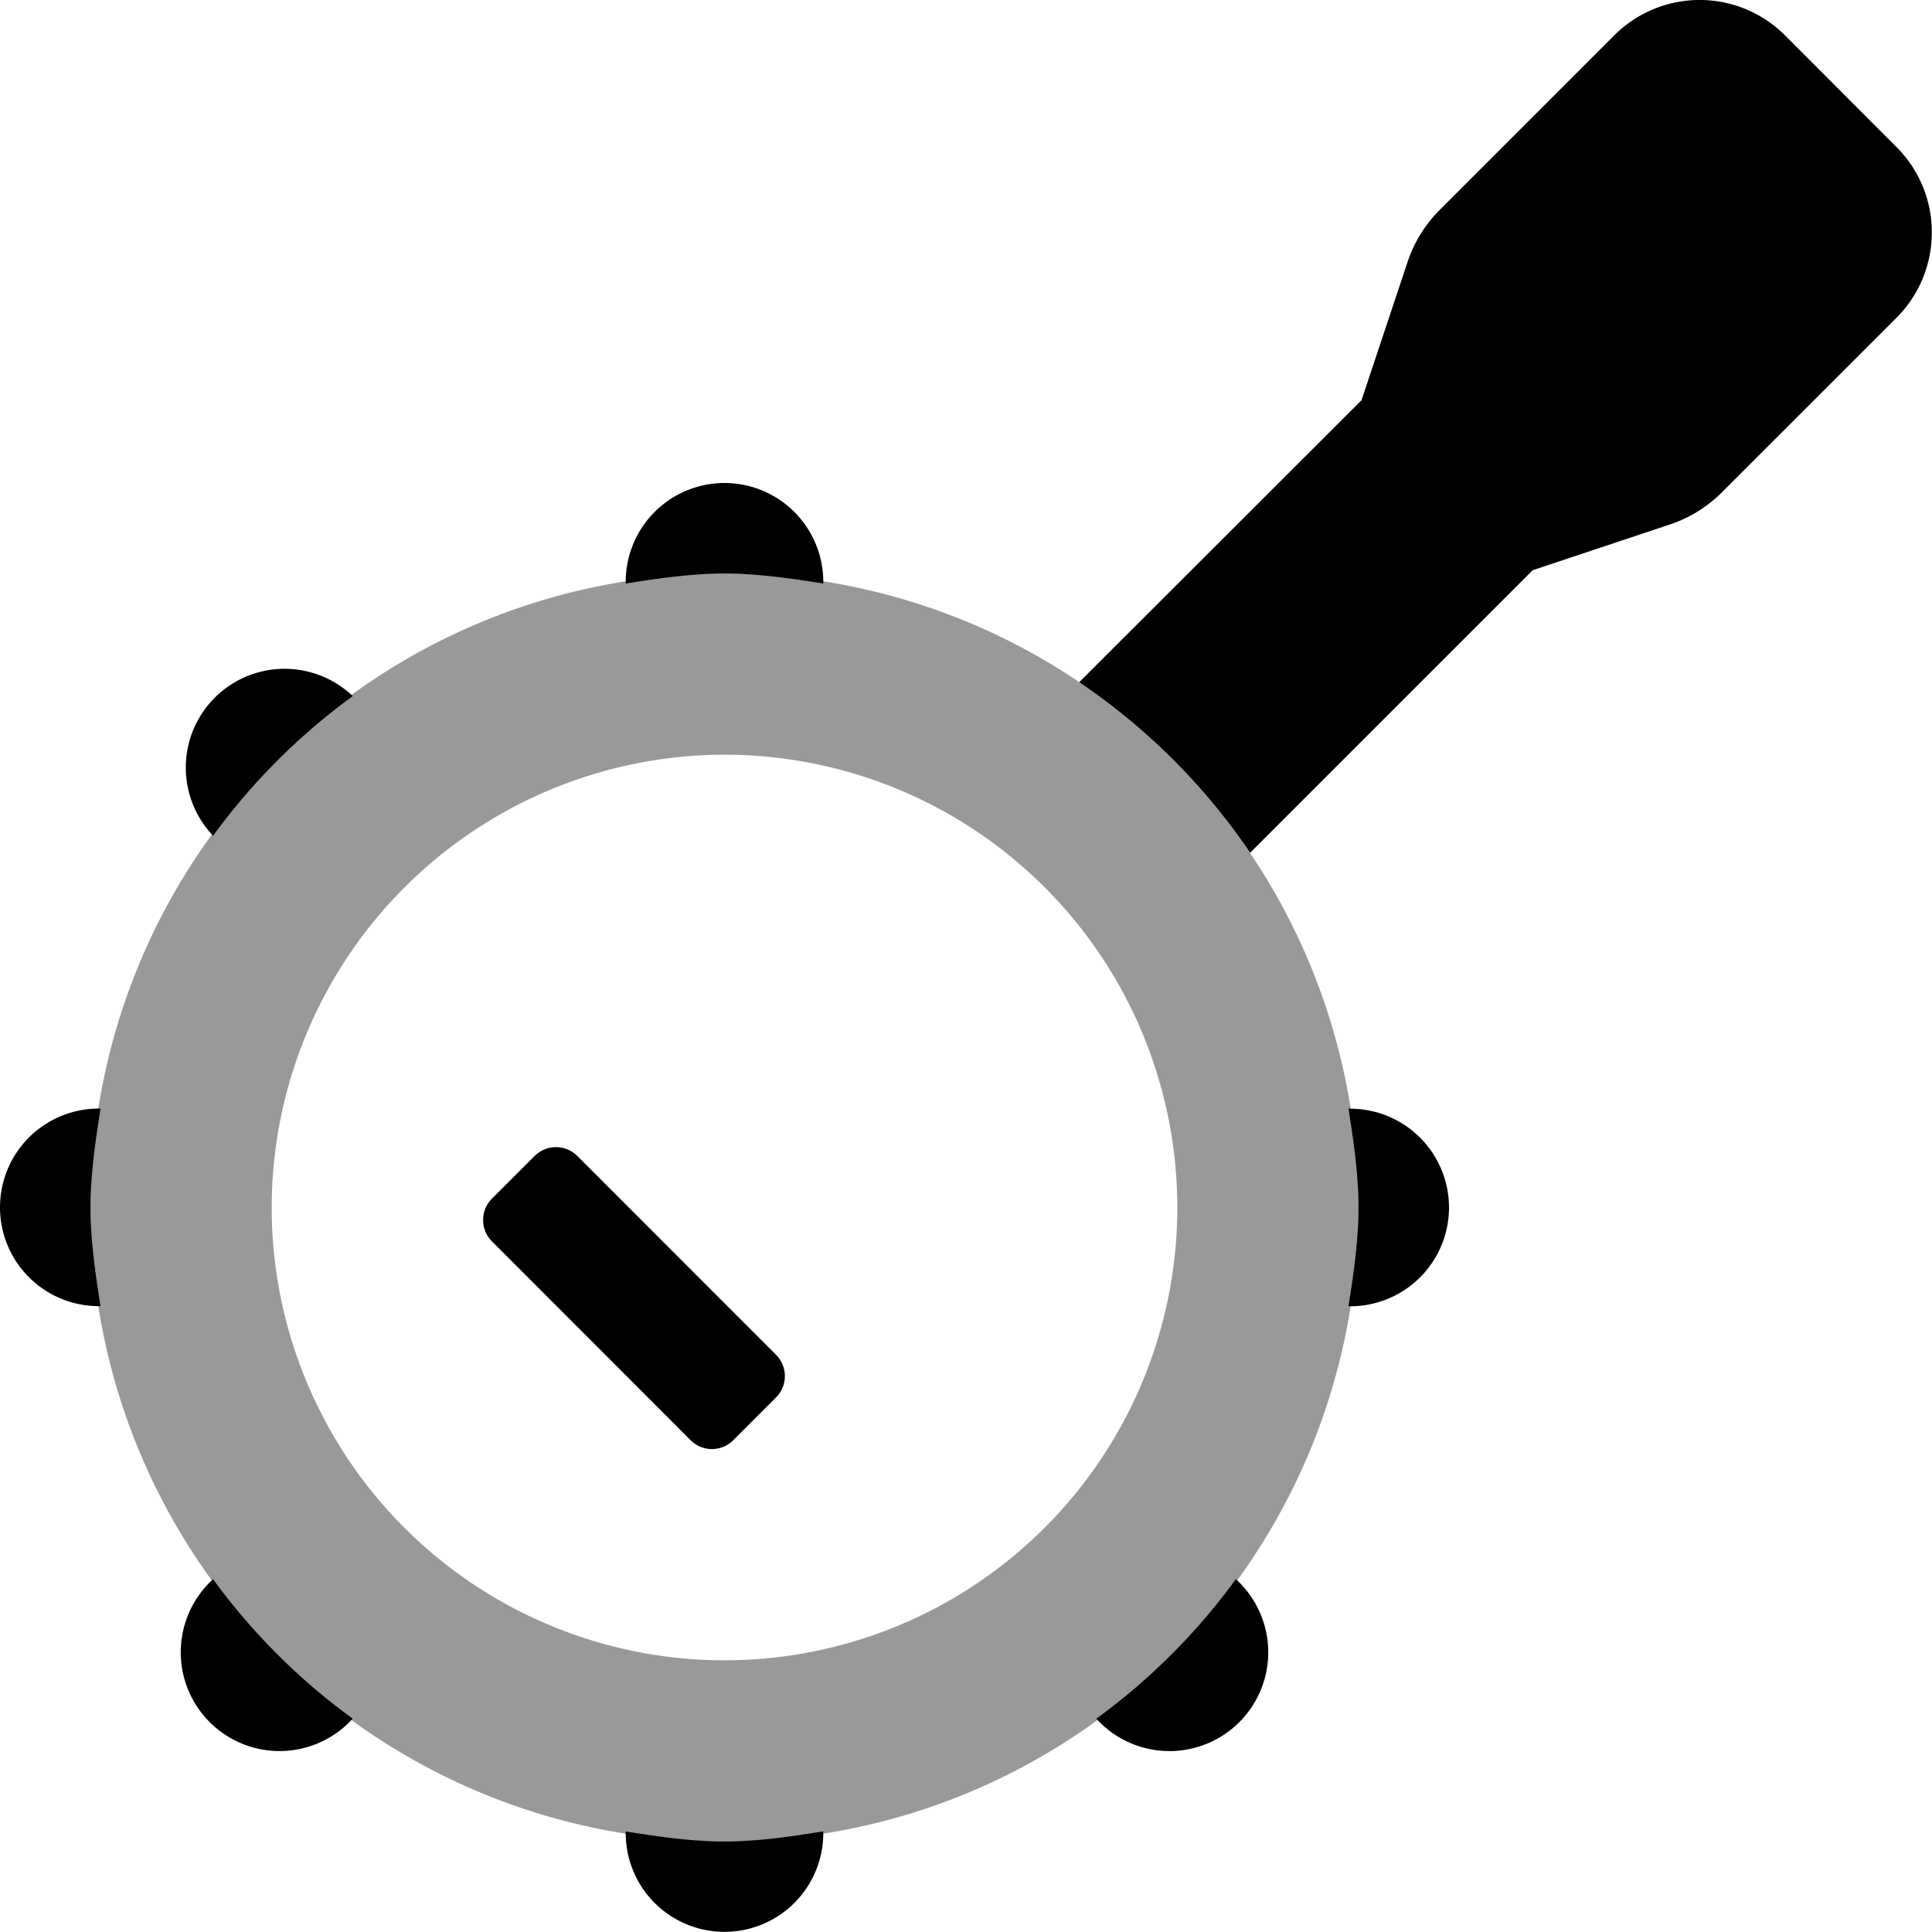
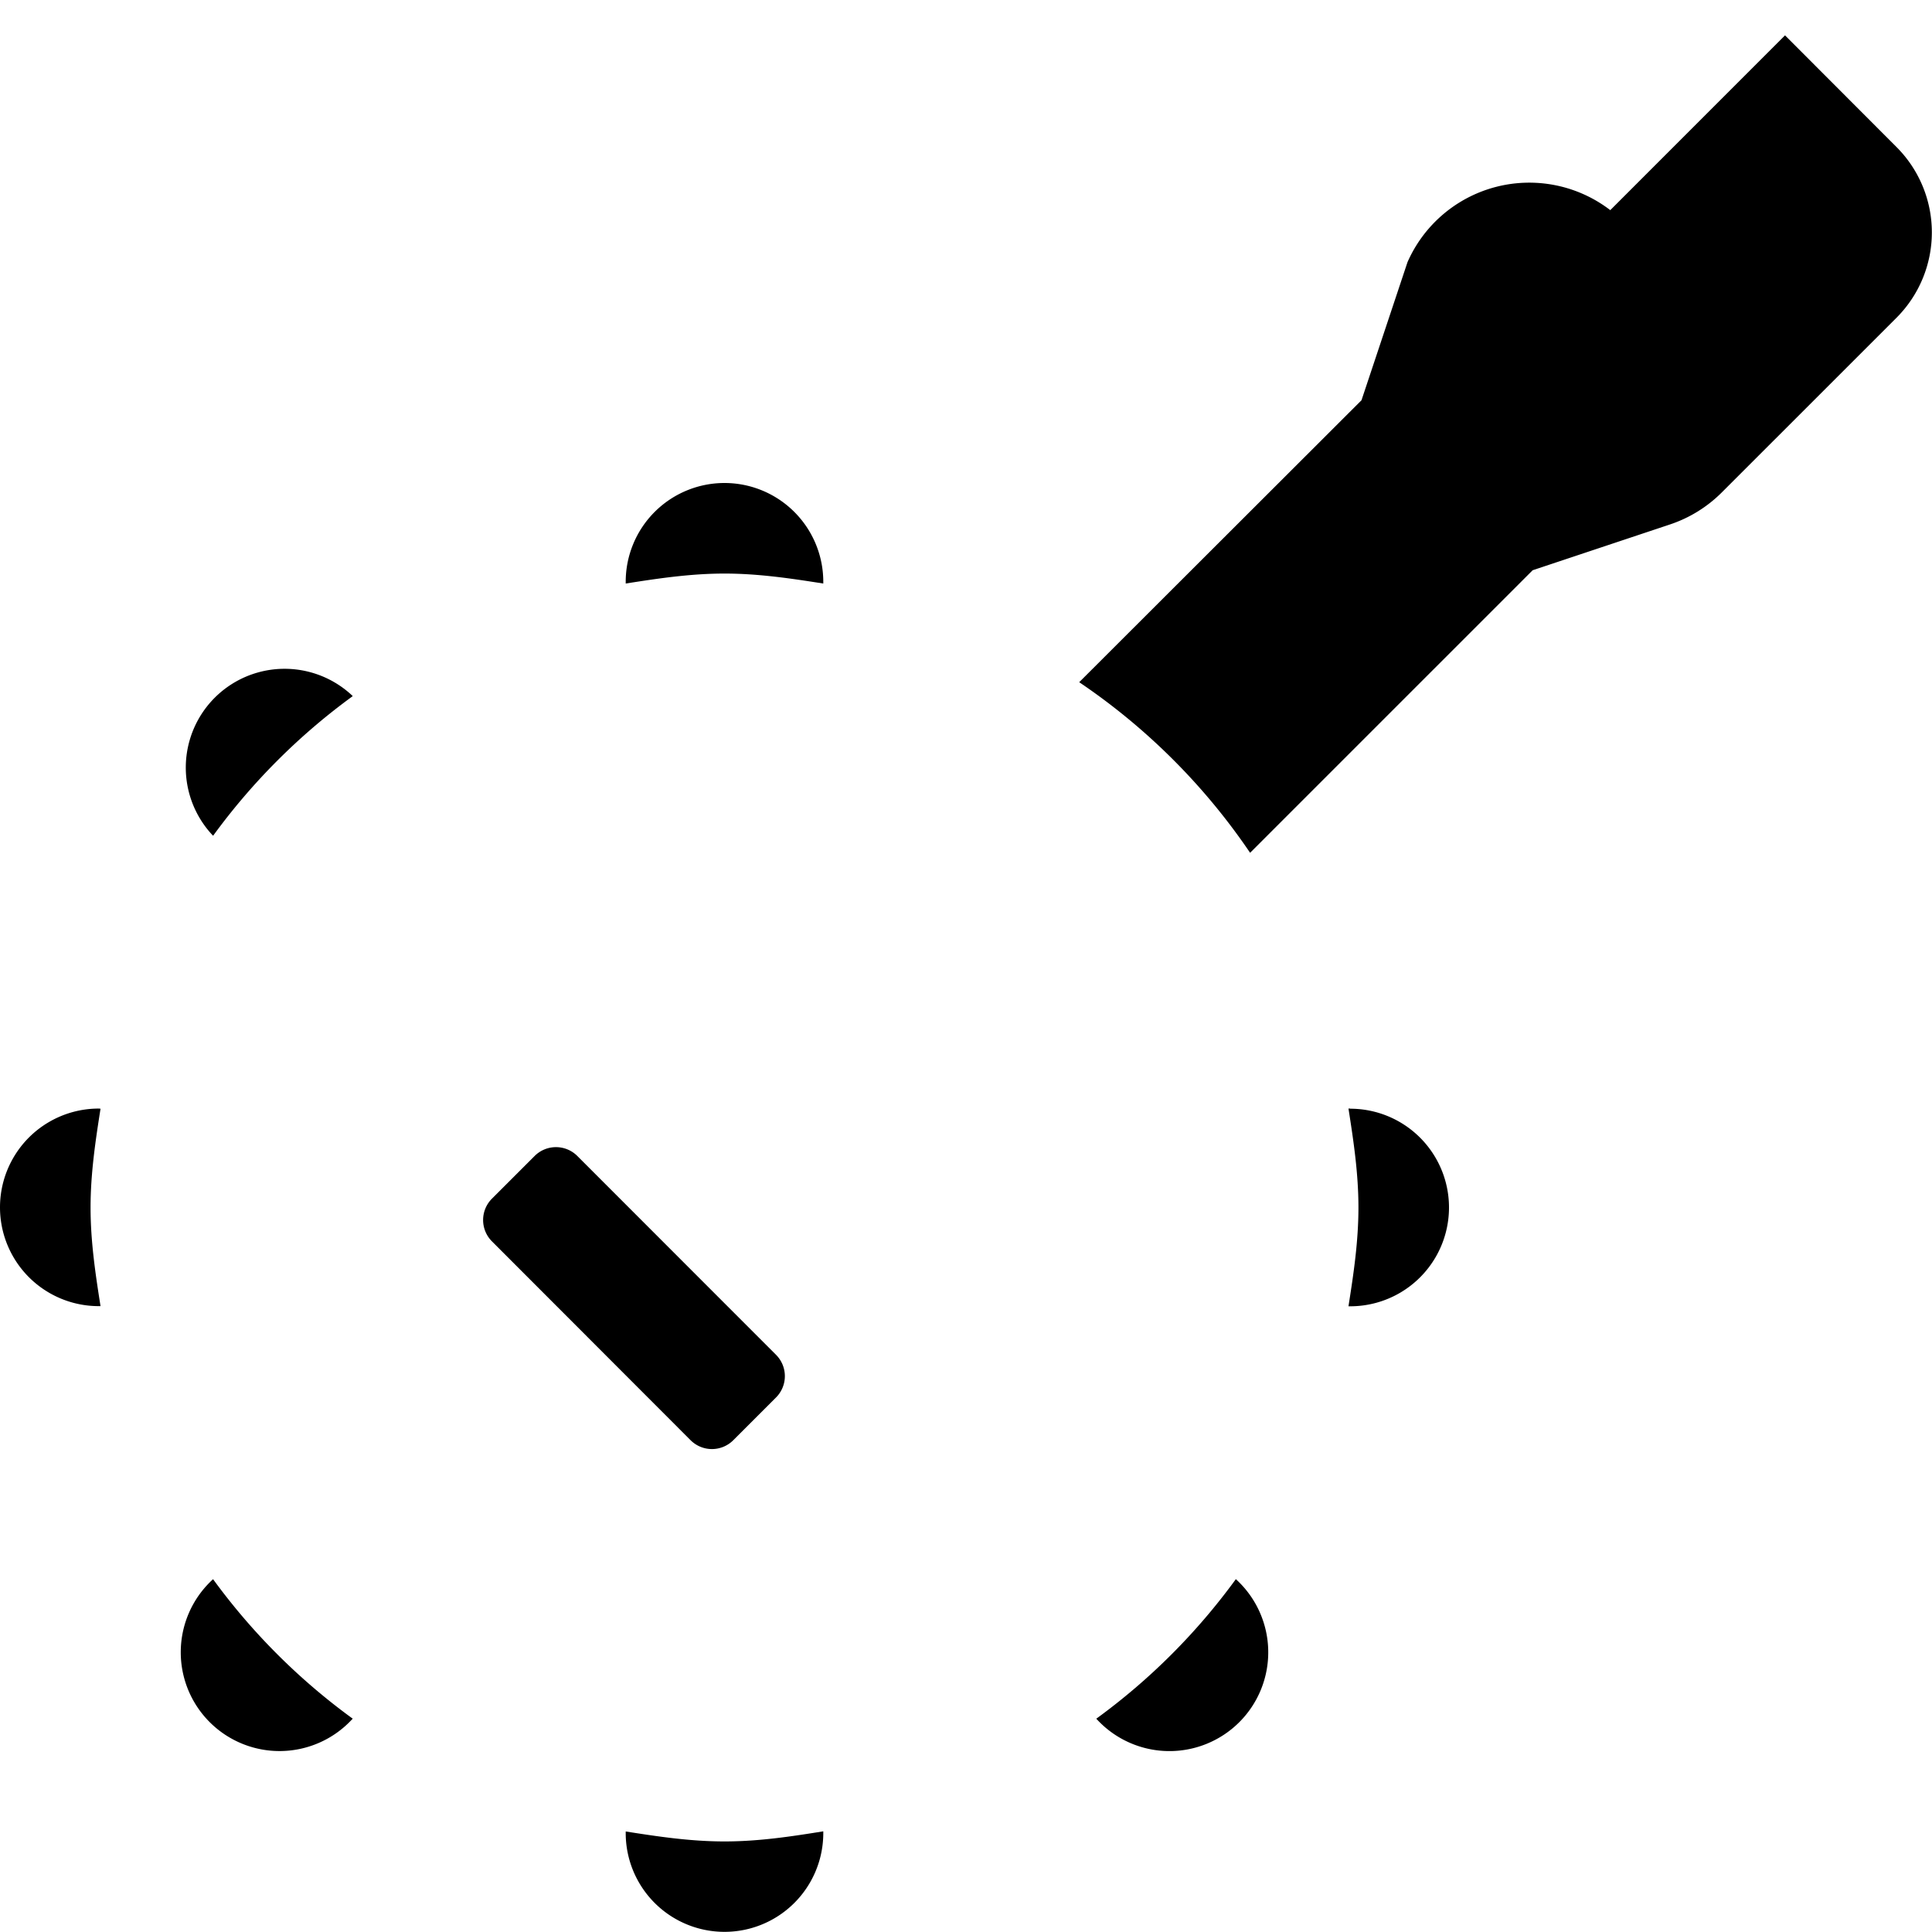
<svg xmlns="http://www.w3.org/2000/svg" viewBox="0 0 512 512">
  <defs>
    <style>.fa-secondary{opacity:.4}</style>
  </defs>
-   <path d="M192 200A120 120 0 1 1 72 320a120.13 120.13 0 0 1 120-120m0-48a168 168 0 1 0 168 168 168 168 0 0 0-168-168z" class="fa-secondary" />
-   <path d="M194.34 381.66l11.31-11.31a8 8 0 0 0 0-11.32L153 306.35a8 8 0 0 0-11.32 0l-11.31 11.31a8 8 0 0 0 0 11.31L183 381.66a8 8 0 0 0 11.34 0zM502.63 39L473.05 9.37a32 32 0 0 0-45.26 0l-46.31 46.32A35.26 35.26 0 0 0 373 69.48l-12.19 36.59L286 180.79A168.81 168.81 0 0 1 331.29 226l74.88-74.88L442.52 139a35.12 35.12 0 0 0 13.79-8.52l46.32-46.31a32 32 0 0 0 0-45.17zM56.48 221.48a168.39 168.39 0 0 1 37-37l-.23-.23a26.18 26.18 0 0 0-37 37zm0 197l-.23.22a26.18 26.18 0 1 0 37 37l.23-.23a168 168 0 0 1-37-36.95zm-30.3-124.7a26.18 26.18 0 0 0 0 52.36h.46C25.29 337.59 24 329 24 320s1.29-17.59 2.64-26.18zm301.34 124.7a168 168 0 0 1-37 37l.23.23a26.18 26.18 0 1 0 37-37zm30.3-124.7h-.46C358.71 302.41 360 311 360 320s-1.29 17.59-2.64 26.18h.46a26.18 26.18 0 0 0 0-52.36zm-192 191.54v.46a26.18 26.18 0 0 0 52.36 0v-.46C209.59 486.71 201 488 192 488s-17.59-1.29-26.18-2.64zM192 128a26.18 26.18 0 0 0-26.18 26.18v.46C174.41 153.29 183 152 192 152s17.59 1.29 26.18 2.64v-.46A26.19 26.19 0 0 0 192 128z" class="fa-primary" />
+   <path d="M194.34 381.66l11.31-11.31a8 8 0 0 0 0-11.32L153 306.35a8 8 0 0 0-11.32 0l-11.31 11.31a8 8 0 0 0 0 11.31L183 381.66a8 8 0 0 0 11.34 0zM502.63 39L473.05 9.37l-46.31 46.32A35.26 35.26 0 0 0 373 69.48l-12.19 36.59L286 180.79A168.81 168.81 0 0 1 331.29 226l74.88-74.88L442.52 139a35.12 35.12 0 0 0 13.79-8.52l46.32-46.31a32 32 0 0 0 0-45.17zM56.48 221.48a168.39 168.39 0 0 1 37-37l-.23-.23a26.18 26.18 0 0 0-37 37zm0 197l-.23.22a26.18 26.18 0 1 0 37 37l.23-.23a168 168 0 0 1-37-36.95zm-30.3-124.7a26.18 26.18 0 0 0 0 52.36h.46C25.29 337.59 24 329 24 320s1.29-17.59 2.64-26.18zm301.34 124.7a168 168 0 0 1-37 37l.23.23a26.18 26.18 0 1 0 37-37zm30.3-124.7h-.46C358.71 302.41 360 311 360 320s-1.29 17.59-2.64 26.18h.46a26.18 26.18 0 0 0 0-52.36zm-192 191.54v.46a26.18 26.18 0 0 0 52.36 0v-.46C209.59 486.71 201 488 192 488s-17.59-1.29-26.18-2.64zM192 128a26.18 26.18 0 0 0-26.18 26.18v.46C174.41 153.29 183 152 192 152s17.59 1.29 26.18 2.64v-.46A26.19 26.19 0 0 0 192 128z" class="fa-primary" />
</svg>